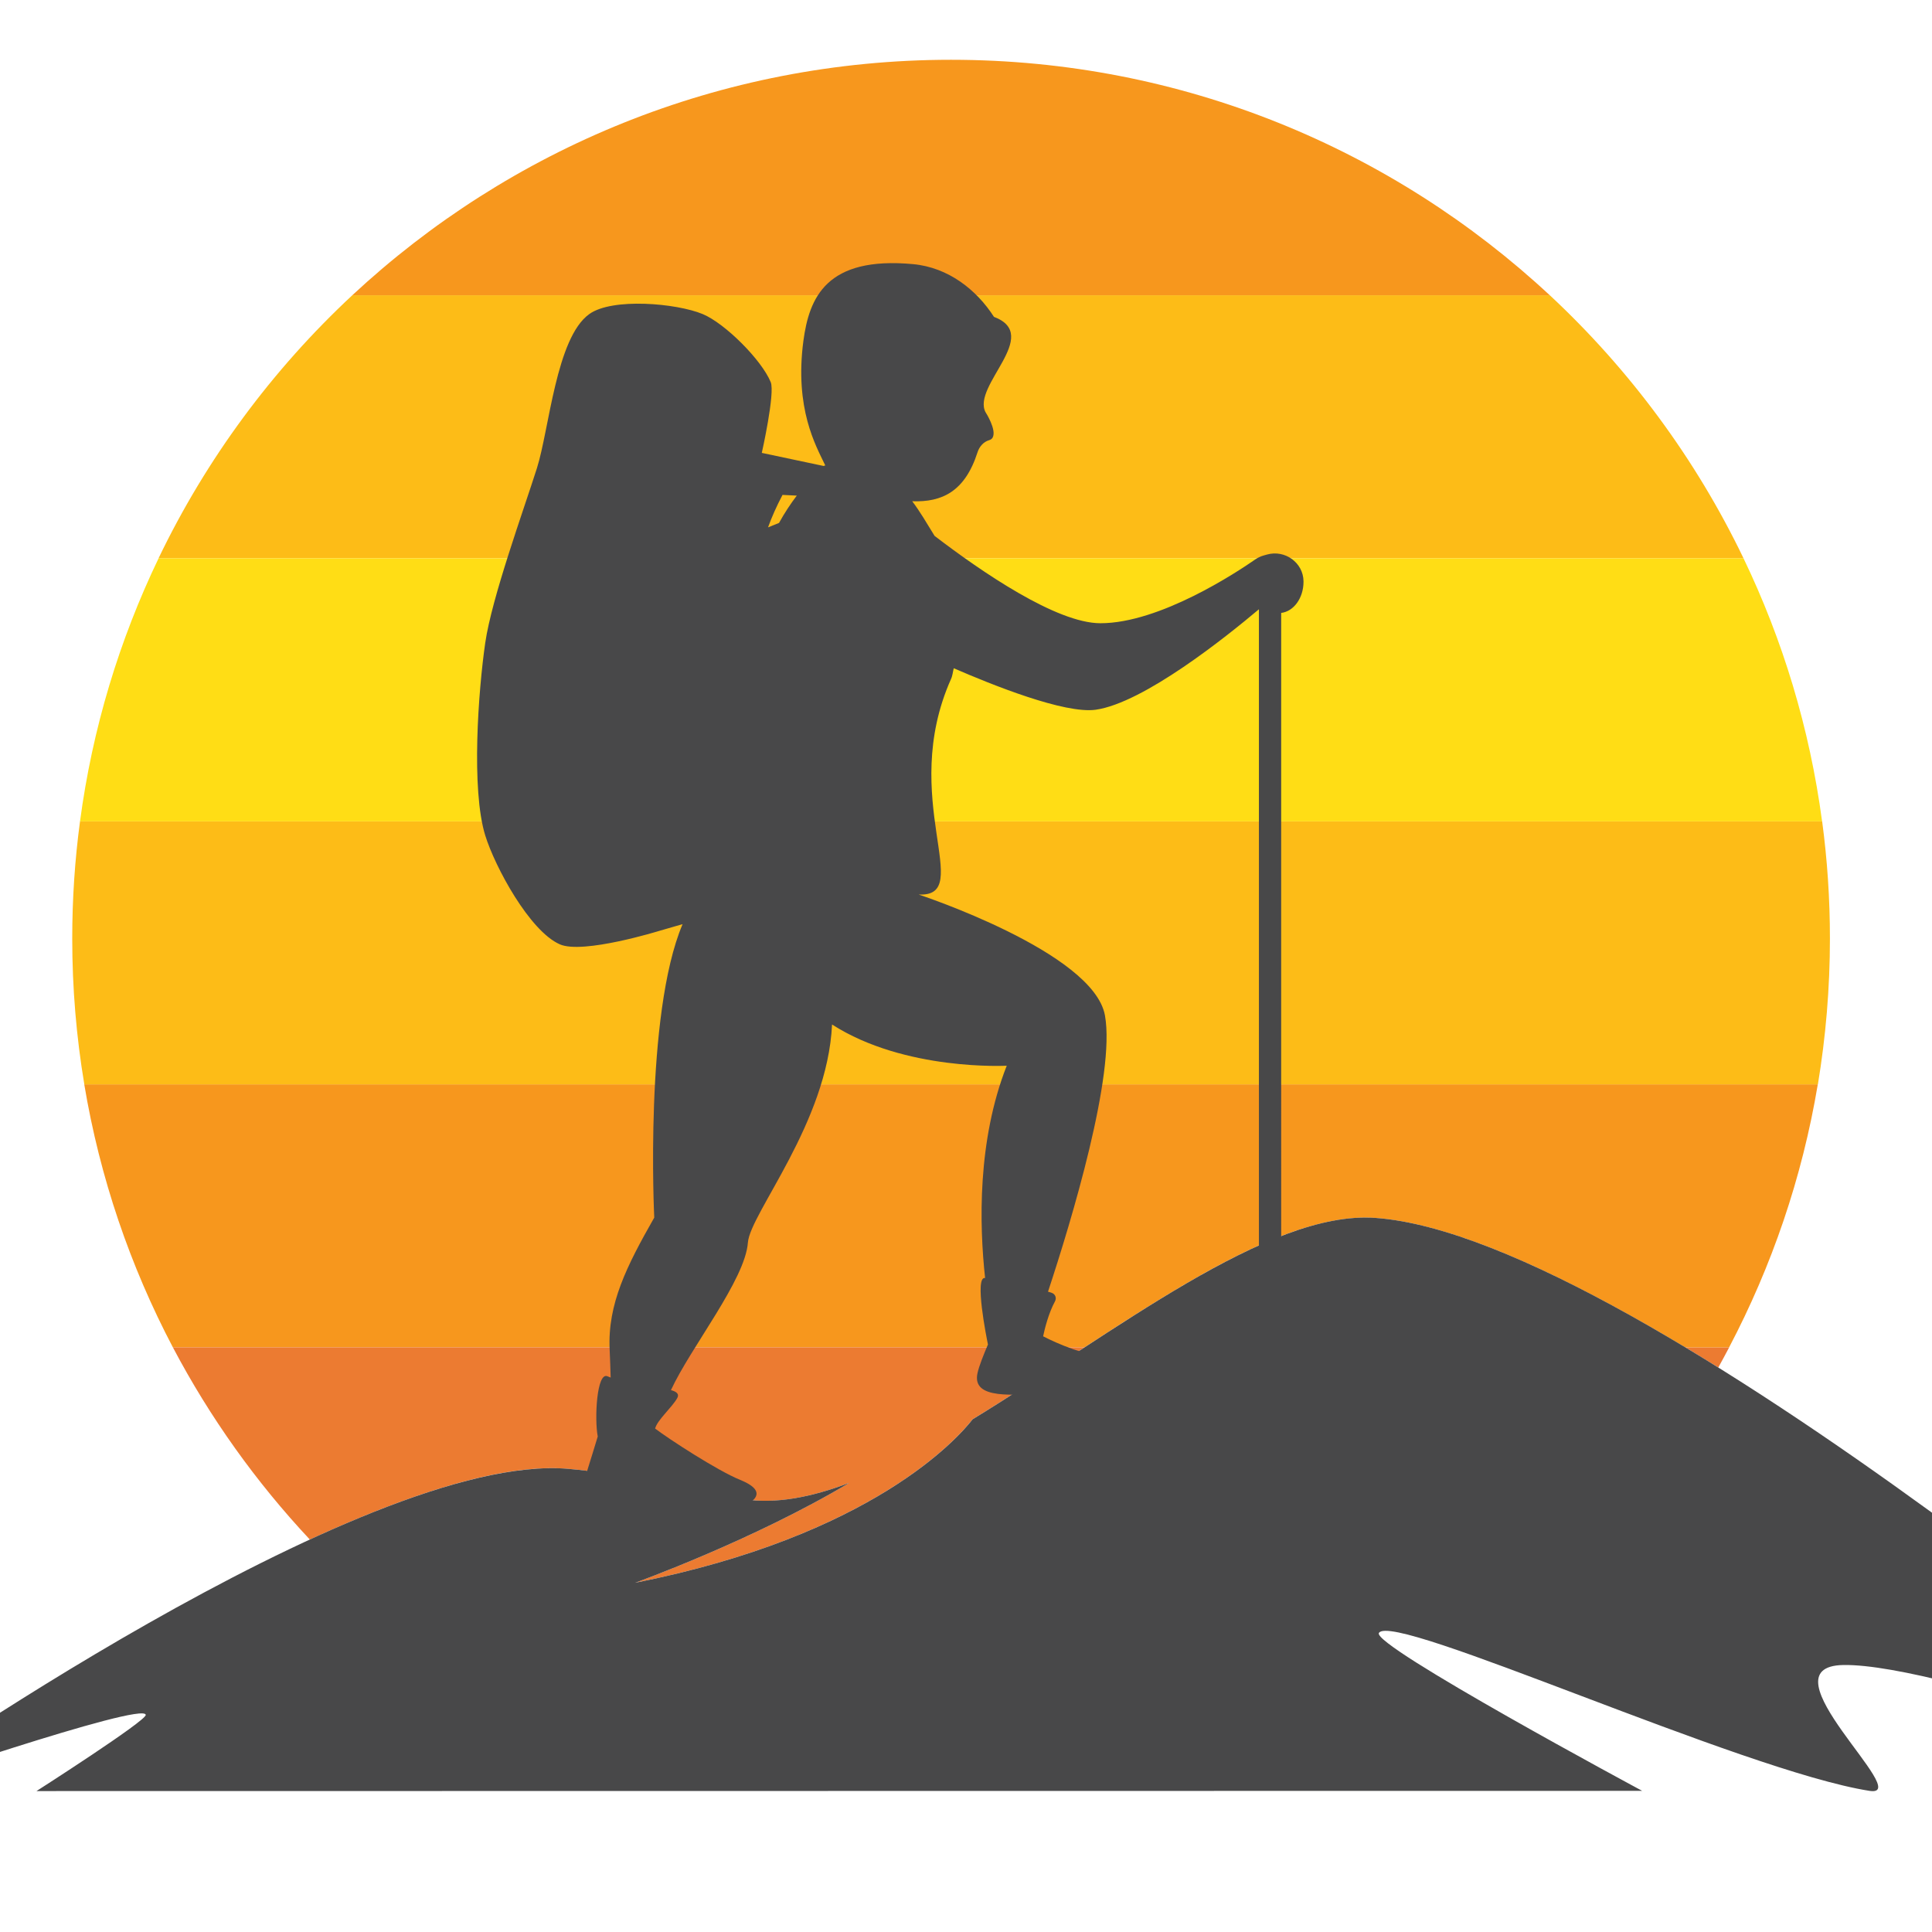
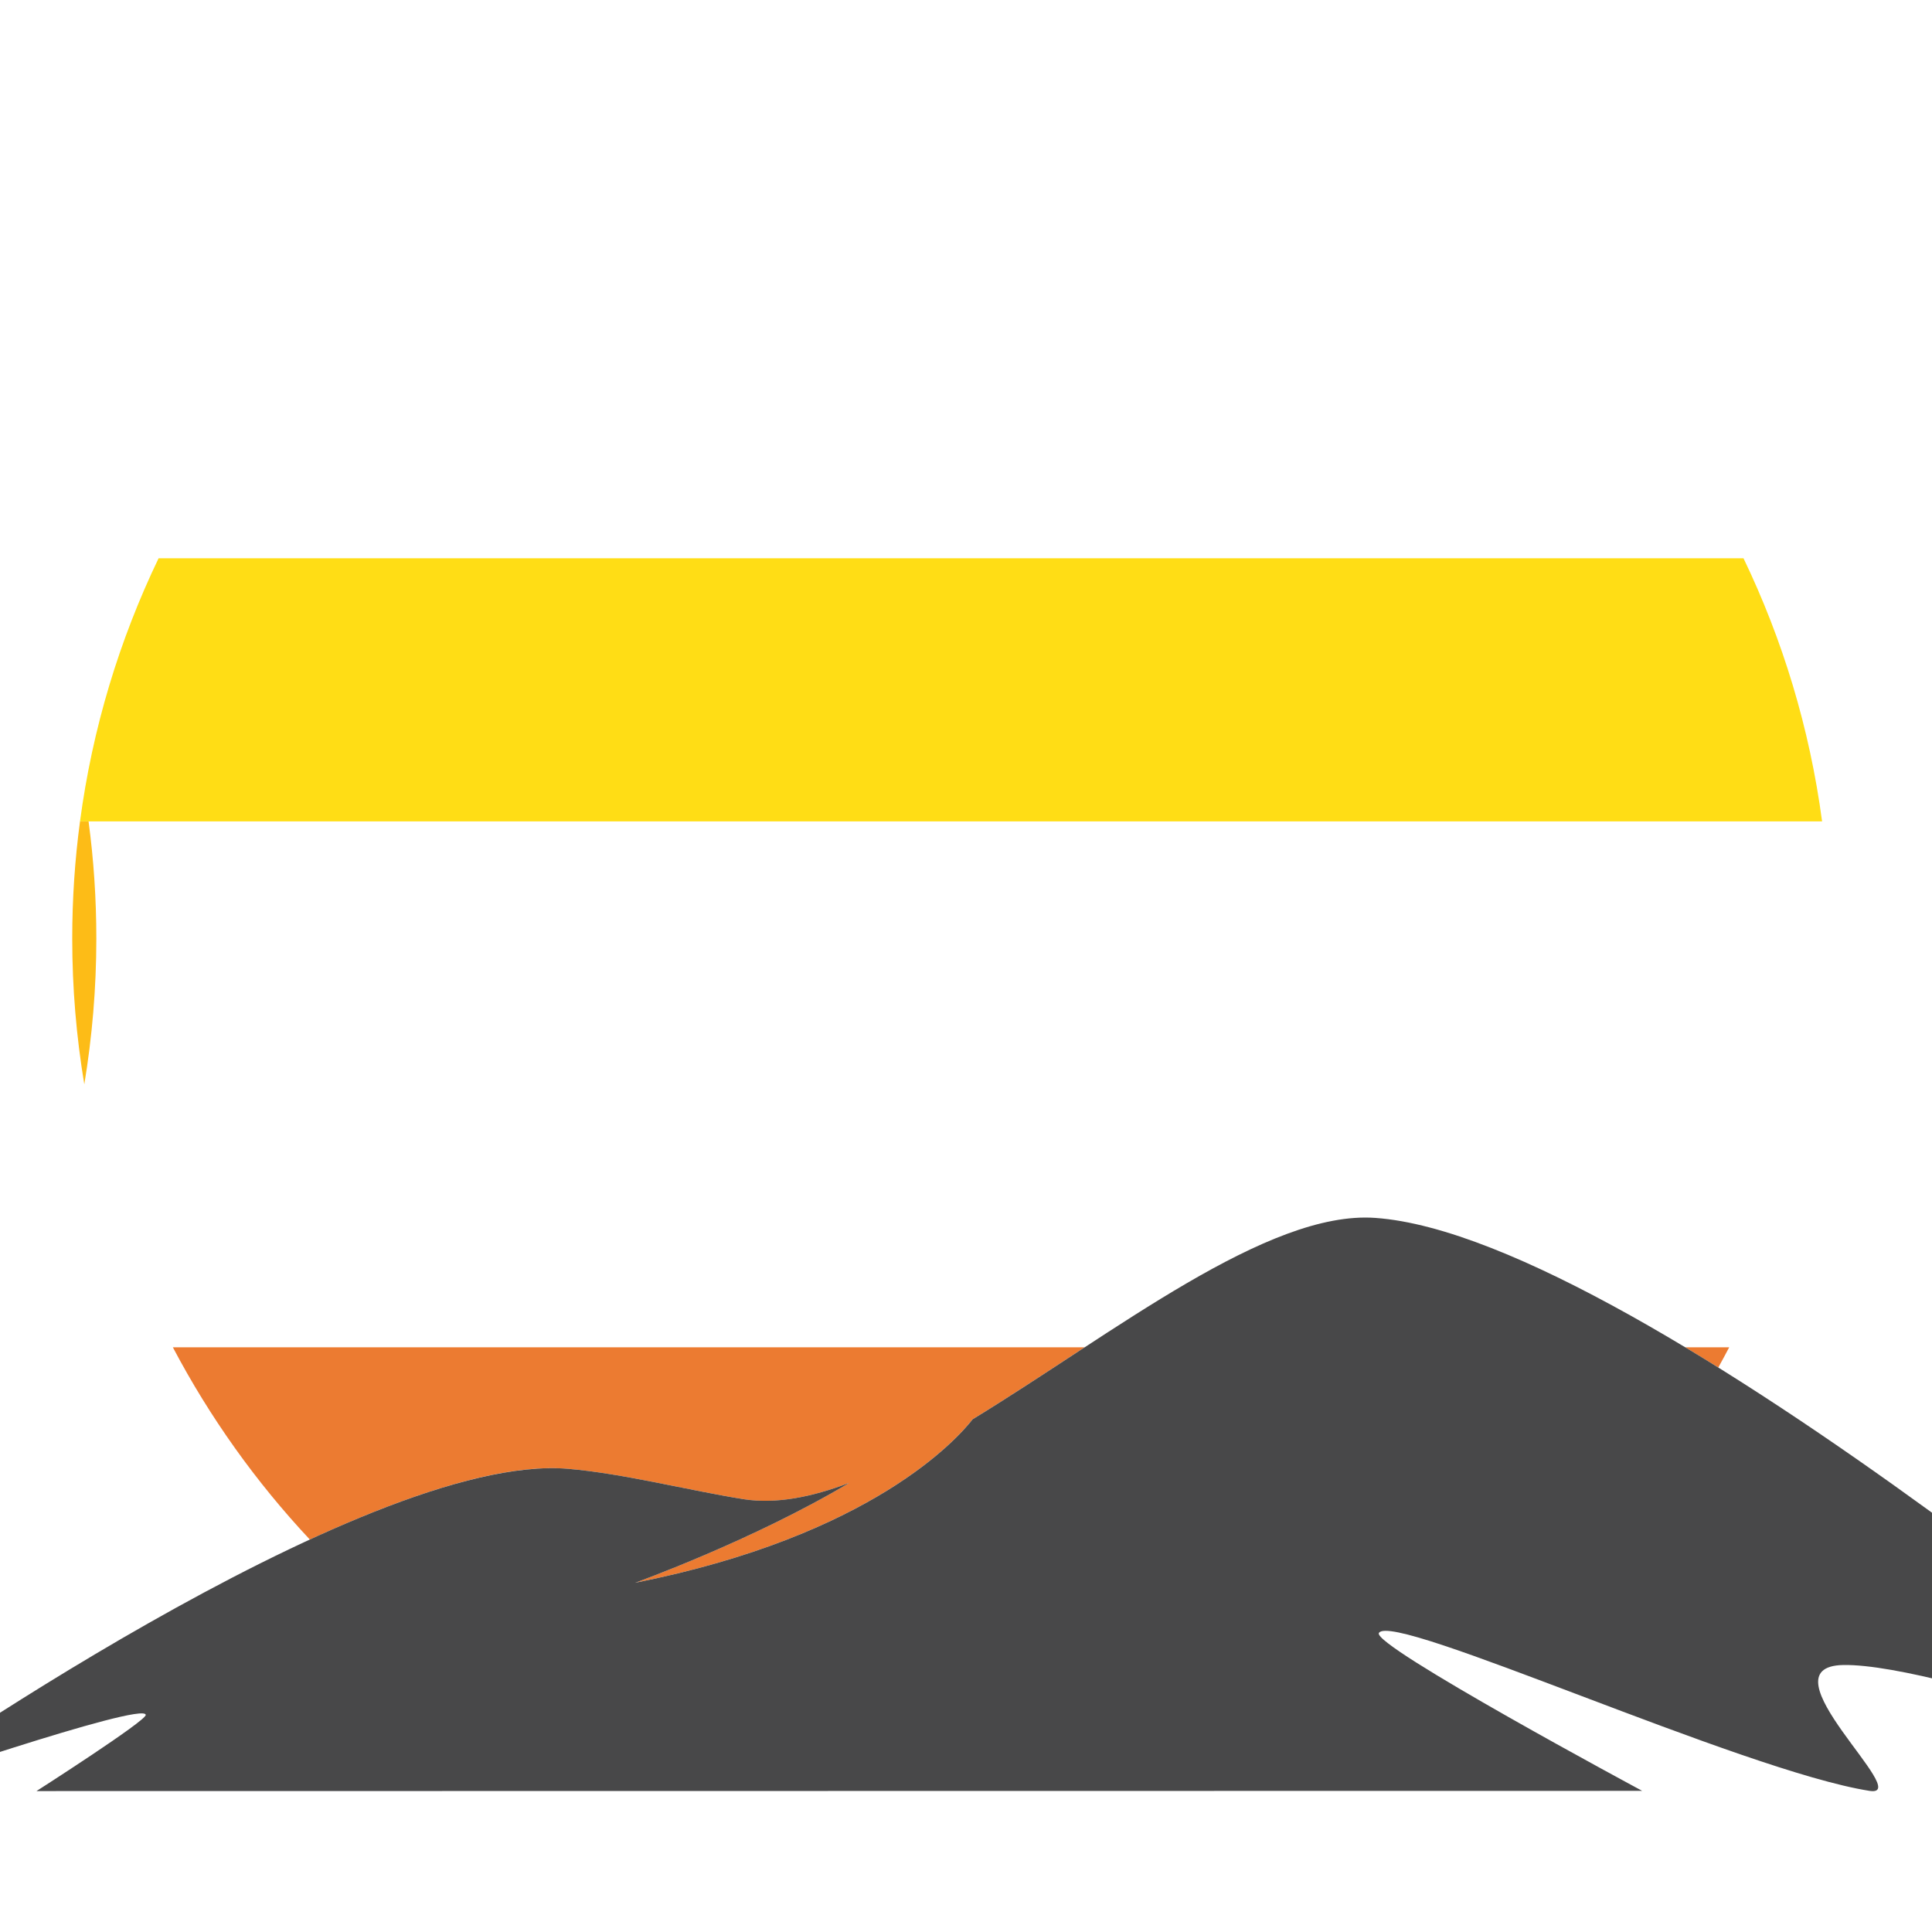
<svg xmlns="http://www.w3.org/2000/svg" version="1.1" id="Calque_1" x="0px" y="0px" width="36px" height="36px" viewBox="0 0 36 36" enable-background="new 0 0 36 36" xml:space="preserve">
  <g>
    <path id="XMLID_716_" fill="none" d="M20.21,25.105h11.191c-2.207-1.324-4.295-2.305-5.773-2.411   C24.142,22.587,22.191,23.81,20.21,25.105z" />
    <path id="XMLID_720_" fill="#EC7B31" d="M32.018,25.481c0.069-0.125,0.137-0.249,0.203-0.376h-0.819   C31.605,25.229,31.813,25.354,32.018,25.481z" />
    <g id="XMLID_59_">
-       <path id="XMLID_718_" fill="#F7971D" d="M3.221,25.105H20.21c1.981-1.296,3.932-2.519,5.418-2.411    c1.479,0.106,3.566,1.087,5.773,2.411h0.819c0.794-1.511,1.361-3.158,1.652-4.9H1.57C1.861,21.947,2.427,23.595,3.221,25.105z" />
      <path id="XMLID_719_" fill="#EC7B31" d="M5.773,28.687c1.819-0.839,3.578-1.423,4.808-1.318c1.027,0.086,2.267,0.407,3.286,0.568    c0.588,0.09,1.25-0.036,1.959-0.307c-1.794,1.072-3.993,1.863-3.993,1.863c4.411-0.875,6.009-2.687,6.29-3.047    c0.686-0.419,1.388-0.883,2.087-1.341H3.221C3.911,26.414,4.771,27.617,5.773,28.687z" />
-       <path id="XMLID_724_" fill="#FDBC17" d="M28.879,5.502H6.564c-1.489,1.387-2.719,3.047-3.61,4.901h29.534    C31.597,8.549,30.367,6.889,28.879,5.502z" />
-       <path id="XMLID_765_" fill="#FDBC17" d="M1.346,17.49c0,0.925,0.077,1.831,0.225,2.715h32.303c0.146-0.884,0.224-1.79,0.224-2.715    c0-0.743-0.049-1.471-0.145-2.186H1.491C1.395,16.02,1.346,16.747,1.346,17.49z" />
+       <path id="XMLID_765_" fill="#FDBC17" d="M1.346,17.49c0,0.925,0.077,1.831,0.225,2.715c0.146-0.884,0.224-1.79,0.224-2.715    c0-0.743-0.049-1.471-0.145-2.186H1.491C1.395,16.02,1.346,16.747,1.346,17.49z" />
      <path id="XMLID_766_" fill="#FFDD15" d="M2.955,10.403c-0.73,1.519-1.233,3.167-1.464,4.902h32.461    c-0.231-1.735-0.734-3.383-1.464-4.902H2.955z" />
-       <path id="XMLID_767_" fill="#F7971D" d="M17.72,1.114c-4.31,0-8.231,1.666-11.156,4.388h22.314    C25.953,2.78,22.031,1.114,17.72,1.114z" />
    </g>
-     <path id="XMLID_612_" fill="#484849" d="M23.545,10.351c-0.058,0.016-0.11,0.042-0.159,0.076c-0.334,0.232-1.772,1.186-2.881,1.186   c-0.819,0-2.211-0.955-3.09-1.627c-0.146-0.237-0.275-0.459-0.417-0.646c0.556,0.02,0.981-0.18,1.216-0.91   c0.033-0.105,0.11-0.197,0.217-0.228c0.028-0.008,0.05-0.023,0.064-0.046c0.083-0.144-0.13-0.474-0.13-0.474v0.001   c-0.263-0.495,1.06-1.437,0.156-1.779c-0.325-0.505-0.85-0.92-1.505-0.982c-1.621-0.151-1.938,0.626-2.046,1.43   c-0.167,1.262,0.233,1.954,0.401,2.307l0.006,0.003c0,0,0,0.001-0.005,0.002c0.002,0.005,0.004,0.008,0.005,0.012   c-0.005,0-0.011,0-0.017,0c-0.002,0.002-0.006,0.005-0.008,0.008l-1.157-0.245c0,0,0.251-1.114,0.166-1.319   c-0.171-0.415-0.853-1.096-1.268-1.268c-0.488-0.202-1.683-0.308-2.112,0C10.363,6.292,10.234,8,10.005,8.723   c-0.257,0.808-0.841,2.415-0.963,3.254c-0.129,0.888-0.266,2.733,0,3.591c0.182,0.587,0.826,1.78,1.389,2.028   c0.429,0.191,1.859-0.252,1.859-0.252l0.429-0.124c-0.715,1.685-0.528,5.468-0.528,5.468c-0.512,0.9-0.872,1.61-0.831,2.46   c0.008,0.174,0.014,0.353,0.019,0.521c-0.019-0.008-0.038-0.015-0.057-0.023c-0.204-0.096-0.247,0.798-0.184,1.121   c-0.054,0.178-0.136,0.447-0.185,0.601c-0.17,0.541,0.564,0.406,1.103,0.541c0.446,0.109,1.467,0.279,1.733,0.182   c0.079-0.029,0.649-0.253,0.004-0.515c-0.429-0.174-1.34-0.769-1.586-0.957c0.041-0.161,0.31-0.387,0.412-0.567   c0.042-0.073-0.009-0.115-0.09-0.141c-0.008-0.002-0.018-0.005-0.027-0.008c0.369-0.799,1.382-2.053,1.434-2.749   c0.039-0.541,1.485-2.239,1.568-4.064c1.358,0.872,3.255,0.768,3.255,0.768c-0.55,1.399-0.511,2.967-0.403,3.956   c-0.204-0.039,0.026,1.107,0.053,1.239c-0.074,0.173-0.165,0.396-0.195,0.534c-0.111,0.508,0.699,0.394,1.286,0.383   c0.479-0.011,1.055-0.086,1.318-0.183c0.08-0.03,0.616-0.479-0.079-0.497c-0.5-0.012-1.041-0.256-1.302-0.39   c0.031-0.148,0.104-0.437,0.221-0.651c0.035-0.065,0.005-0.139-0.066-0.161c-0.021-0.008-0.042-0.013-0.064-0.019   c0.436-1.319,1.26-4.044,1.061-5.149c-0.215-1.181-3.472-2.252-3.472-2.252c1.07,0.054-0.388-1.792,0.604-4.016   c0.029-0.062,0.033-0.133,0.051-0.2c0.713,0.31,2.065,0.854,2.645,0.773c0.894-0.127,2.434-1.36,3.041-1.872v17.676h0.415V11.421   c0.234-0.028,0.416-0.278,0.416-0.581c0-0.003,0-0.006,0-0.009c-0.004-0.347-0.346-0.592-0.68-0.498L23.545,10.351z M14.311,9.827   c0.068-0.189,0.158-0.392,0.27-0.605l0.266,0.013c-0.111,0.147-0.226,0.318-0.331,0.509L14.311,9.827z" />
    <path id="XMLID_86_" fill="#484849" d="M34.348,31.025c1.899-0.031,8.221,2.345,8.221,2.345s-11.947-10.318-16.94-10.676   c-2.011-0.146-4.87,2.145-7.505,3.752c-0.281,0.36-1.878,2.172-6.29,3.047c0,0,2.199-0.791,3.993-1.863   c-0.71,0.271-1.372,0.396-1.959,0.307c-1.019-0.161-2.259-0.482-3.286-0.568C6.757,27.046-2.189,33.37-2.189,33.37l0,0   c0,0,4.872-1.676,4.905-1.416c0.015,0.108-2.036,1.42-2.036,1.42L30.6,33.37c0,0-5.048-2.71-4.906-2.942   c0.251-0.418,6.768,2.569,9.141,2.942C35.695,33.505,32.786,31.053,34.348,31.025z" />
  </g>
</svg>